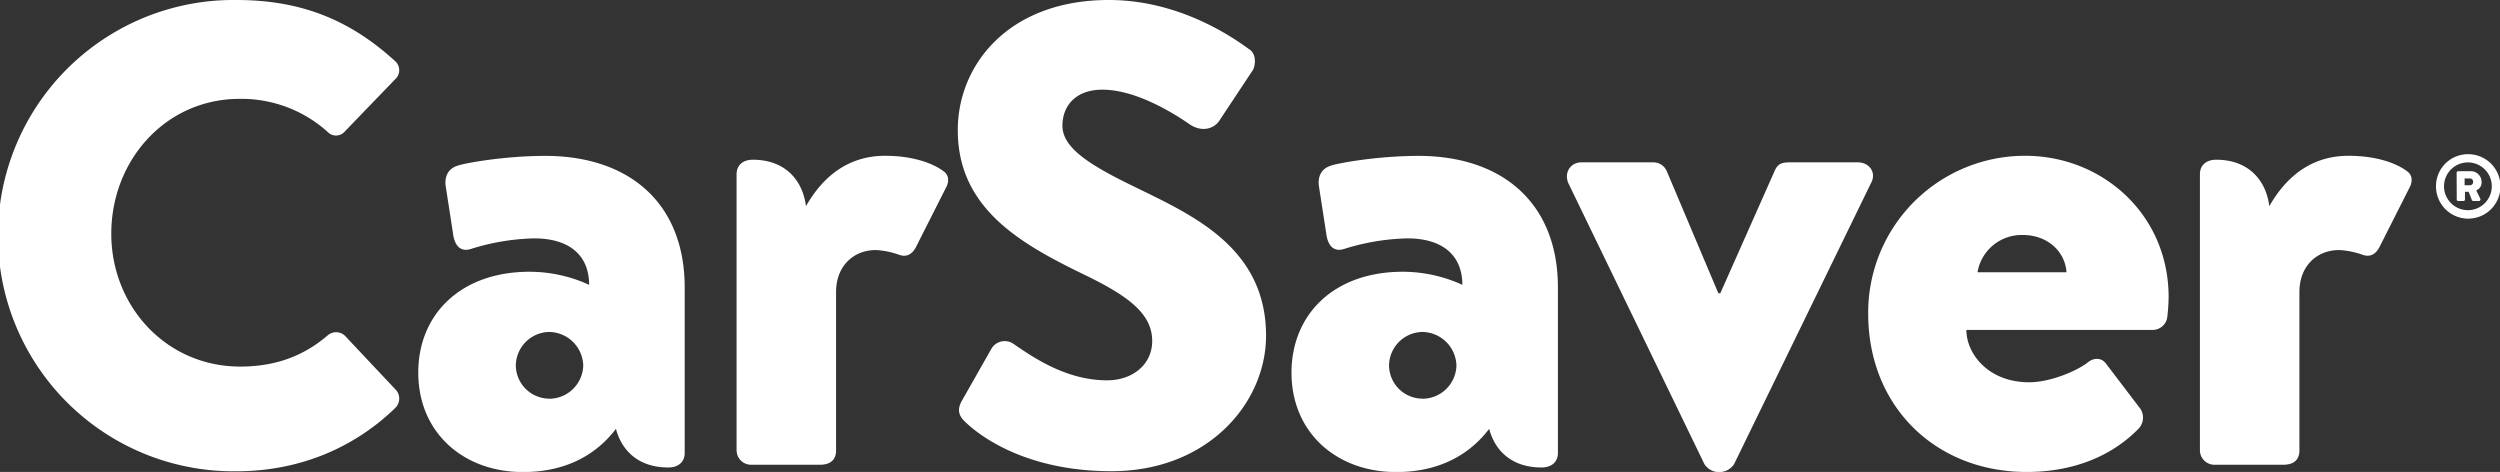
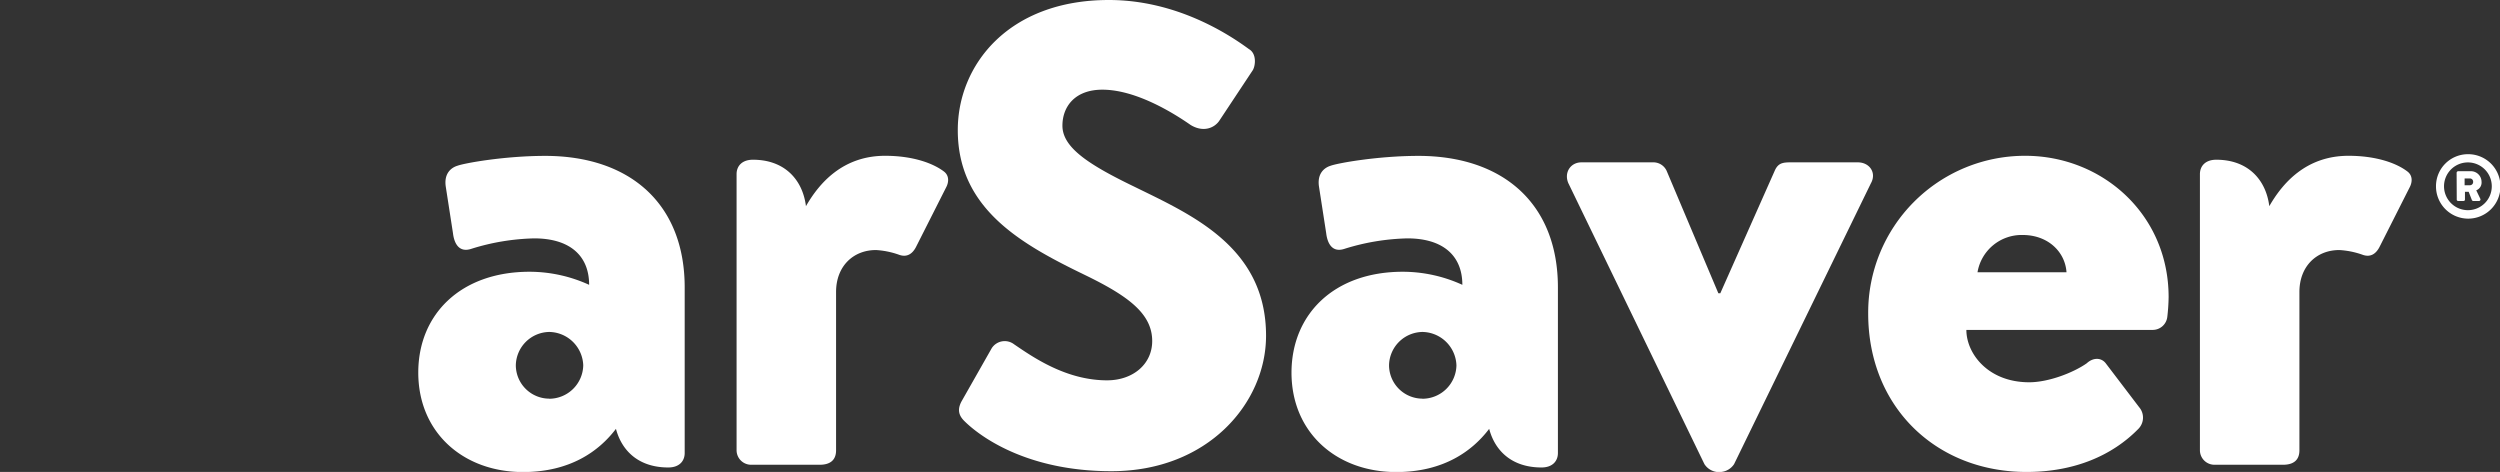
<svg xmlns="http://www.w3.org/2000/svg" id="Layer_1" data-name="Layer 1" viewBox="0 0 781.96 147.62">
  <rect x="0" y="0" width="781.96" height="147.62" fill="#333333" stroke="none" />
  <defs>
    <style>.cls-1{fill:#fff;}</style>
  </defs>
-   <path class="cls-1" d="M73.91,0c20.48,0,35.63,6.35,49.55,19a3.8,3.8,0,0,1,.2,5.73l-16,16.59a3.58,3.58,0,0,1-5.11,0A40.32,40.32,0,0,0,74.94,30.92c-23.14,0-40.13,19.24-40.13,42.17,0,22.73,17.19,41.57,40.33,41.57,11.26,0,20.07-3.48,27.44-9.83a4,4,0,0,1,5.32.2l16,17a4.08,4.08,0,0,1-.21,5.52c-13.92,13.52-31.53,19.86-49.75,19.86A73.71,73.71,0,1,1,73.91,0Z" />
  <path class="cls-1" d="M165.64,85a44.87,44.87,0,0,1,18.63,4.09c0-9.21-6.14-14.53-17.2-14.53a70.62,70.62,0,0,0-19.65,3.27c-3.69,1.23-5.33-1.43-5.74-4.91l-2.25-14.54c-.61-4.09,1.64-5.94,3.69-6.55,2.25-.82,14.74-3.07,27.43-3.07,26.21,0,43.61,14.74,43.61,41.15v51.8c0,2.46-1.64,4.51-5.12,4.51-9.21,0-14.53-5.12-16.38-12.08-5.32,7-14.33,13.51-29.07,13.51-18.63,0-32.76-12.29-32.76-31.12C130.83,98.28,144.14,85,165.64,85Zm6.14,39.72a10.67,10.67,0,0,0,10.65-10.44,10.81,10.81,0,0,0-10.65-10.45,10.63,10.63,0,0,0-10.44,10.45A10.49,10.49,0,0,0,171.78,124.69Z" />
  <path class="cls-1" d="M295.24,53.64c1.64,1.23,1.64,3.28.62,5.12l-9.42,18.63c-1,1.85-2.66,3.28-5.33,2.26A25.85,25.85,0,0,0,274,78.21c-7.17,0-12.49,5.12-12.49,13.11v49.54c0,2.87-1.64,4.51-5.12,4.51h-21.5a4.55,4.55,0,0,1-4.5-4.51V54.46c0-2.46,1.64-4.5,5.12-4.5,10,0,15.56,6.34,16.58,14.53,4.1-7.16,11.47-15.76,24.77-15.76C285.41,48.73,291.76,51,295.24,53.64Z" />
  <path class="cls-1" d="M301.59,131.65c-1.64-1.64-2.26-3.48-.82-6.14l9.42-16.59a4.83,4.83,0,0,1,7-1.23c5.73,3.89,16.17,11.27,29.07,11.27,8.19,0,14.13-5.12,14.13-12.29,0-8.6-7.58-14.13-21.09-20.68-19.86-9.62-39.72-20.68-39.72-45.25C299.54,20.47,315.3,0,346.84,0c21.29,0,37.67,10.85,43.81,15.36,2.46,1.43,2.05,5.11,1.23,6.55L381.44,37.67c-1.44,2.25-4.92,3.89-9,1.44-4.71-3.28-16.79-11.06-27.64-11.06-8.6,0-12.49,5.32-12.49,11.26,0,6.76,8,12.08,22.32,19C372.63,67.16,396,77.19,396,105c0,21.09-18.22,42.38-48.32,42.38C321,147.41,306.3,136.36,301.59,131.65Z" />
  <path class="cls-1" d="M438.77,85a44.87,44.87,0,0,1,18.63,4.09c0-9.21-6.15-14.53-17.2-14.53a70.75,70.75,0,0,0-19.66,3.27c-3.68,1.23-5.32-1.43-5.73-4.91l-2.25-14.54c-.62-4.09,1.64-5.94,3.68-6.55,2.26-.82,14.75-3.07,27.44-3.07,26.21,0,43.61,14.74,43.61,41.15v51.8c0,2.46-1.64,4.51-5.12,4.51-9.21,0-14.54-5.12-16.38-12.08-5.32,7-14.33,13.51-29.07,13.51-18.63,0-32.76-12.29-32.76-31.12C404,98.28,417.27,85,438.77,85Zm6.14,39.72a10.66,10.66,0,0,0,10.64-10.44,10.81,10.81,0,0,0-10.64-10.45,10.62,10.62,0,0,0-10.44,10.45A10.48,10.48,0,0,0,444.91,124.69Z" />
  <path class="cls-1" d="M490.57,57.33c-1.44-3.28.61-6.55,4.09-6.55H517a4.56,4.56,0,0,1,4.3,2.66l16.17,38.28h.62l17-38.28c1.23-2.87,3.07-2.66,6.35-2.66h19.65c3.69,0,5.94,3.27,4.1,6.55l-42.79,87.83a5.45,5.45,0,0,1-4.1,2.46H537a5.42,5.42,0,0,1-3.89-2.46Z" />
  <path class="cls-1" d="M633.47,48.73c24,0,44.84,18.22,44.84,44.22a60.48,60.48,0,0,1-.41,6.15,4.6,4.6,0,0,1-4.5,4.09H615.05c0,7.37,6.75,16.38,19.65,16.38,6.15,0,13.93-3.07,18-5.94,2-1.84,4.5-1.84,5.94,0l10.44,13.72a5,5,0,0,1-.2,6.76c-8.19,8.39-20.07,13.51-35,13.51-28.25,0-49.54-20.27-49.54-49.55A49.05,49.05,0,0,1,633.47,48.73Zm12.9,36.44c-.41-6.34-5.73-11.67-13.71-11.67a14,14,0,0,0-14.13,11.67Z" />
  <path class="cls-1" d="M753,53.64c1.64,1.23,1.64,3.28.62,5.12l-9.42,18.63c-1,1.85-2.66,3.28-5.32,2.26a26,26,0,0,0-7.17-1.44c-7.17,0-12.49,5.12-12.49,13.11v49.54c0,2.87-1.64,4.51-5.12,4.51h-21.5a4.55,4.55,0,0,1-4.5-4.51V54.46c0-2.46,1.64-4.5,5.12-4.5,10,0,15.56,6.34,16.58,14.53,4.1-7.16,11.47-15.76,24.78-15.76C743.21,48.73,749.56,51,753,53.64Z" />
  <path class="cls-1" d="M771.87,48.23a10.08,10.08,0,1,1-9.93,10,10,10,0,0,1,9.93-10m0,17.51a7.47,7.47,0,1,0-7.42-7.5,7.48,7.48,0,0,0,7.42,7.5M768.39,54a.55.55,0,0,1,.45-.45h3.87a3.34,3.34,0,0,1,3.48,3.33,2.59,2.59,0,0,1-1.66,2.65l1.28,2.66a.48.48,0,0,1-.45.68h-1.74a.52.52,0,0,1-.46-.3l-1-2.58H771V62.4a.43.43,0,0,1-.45.46h-1.67a.43.43,0,0,1-.45-.46Zm4.17,3.94a1,1,0,0,0,1-1.06,1,1,0,0,0-1-1.06h-1.67v2.12Z" />
</svg>